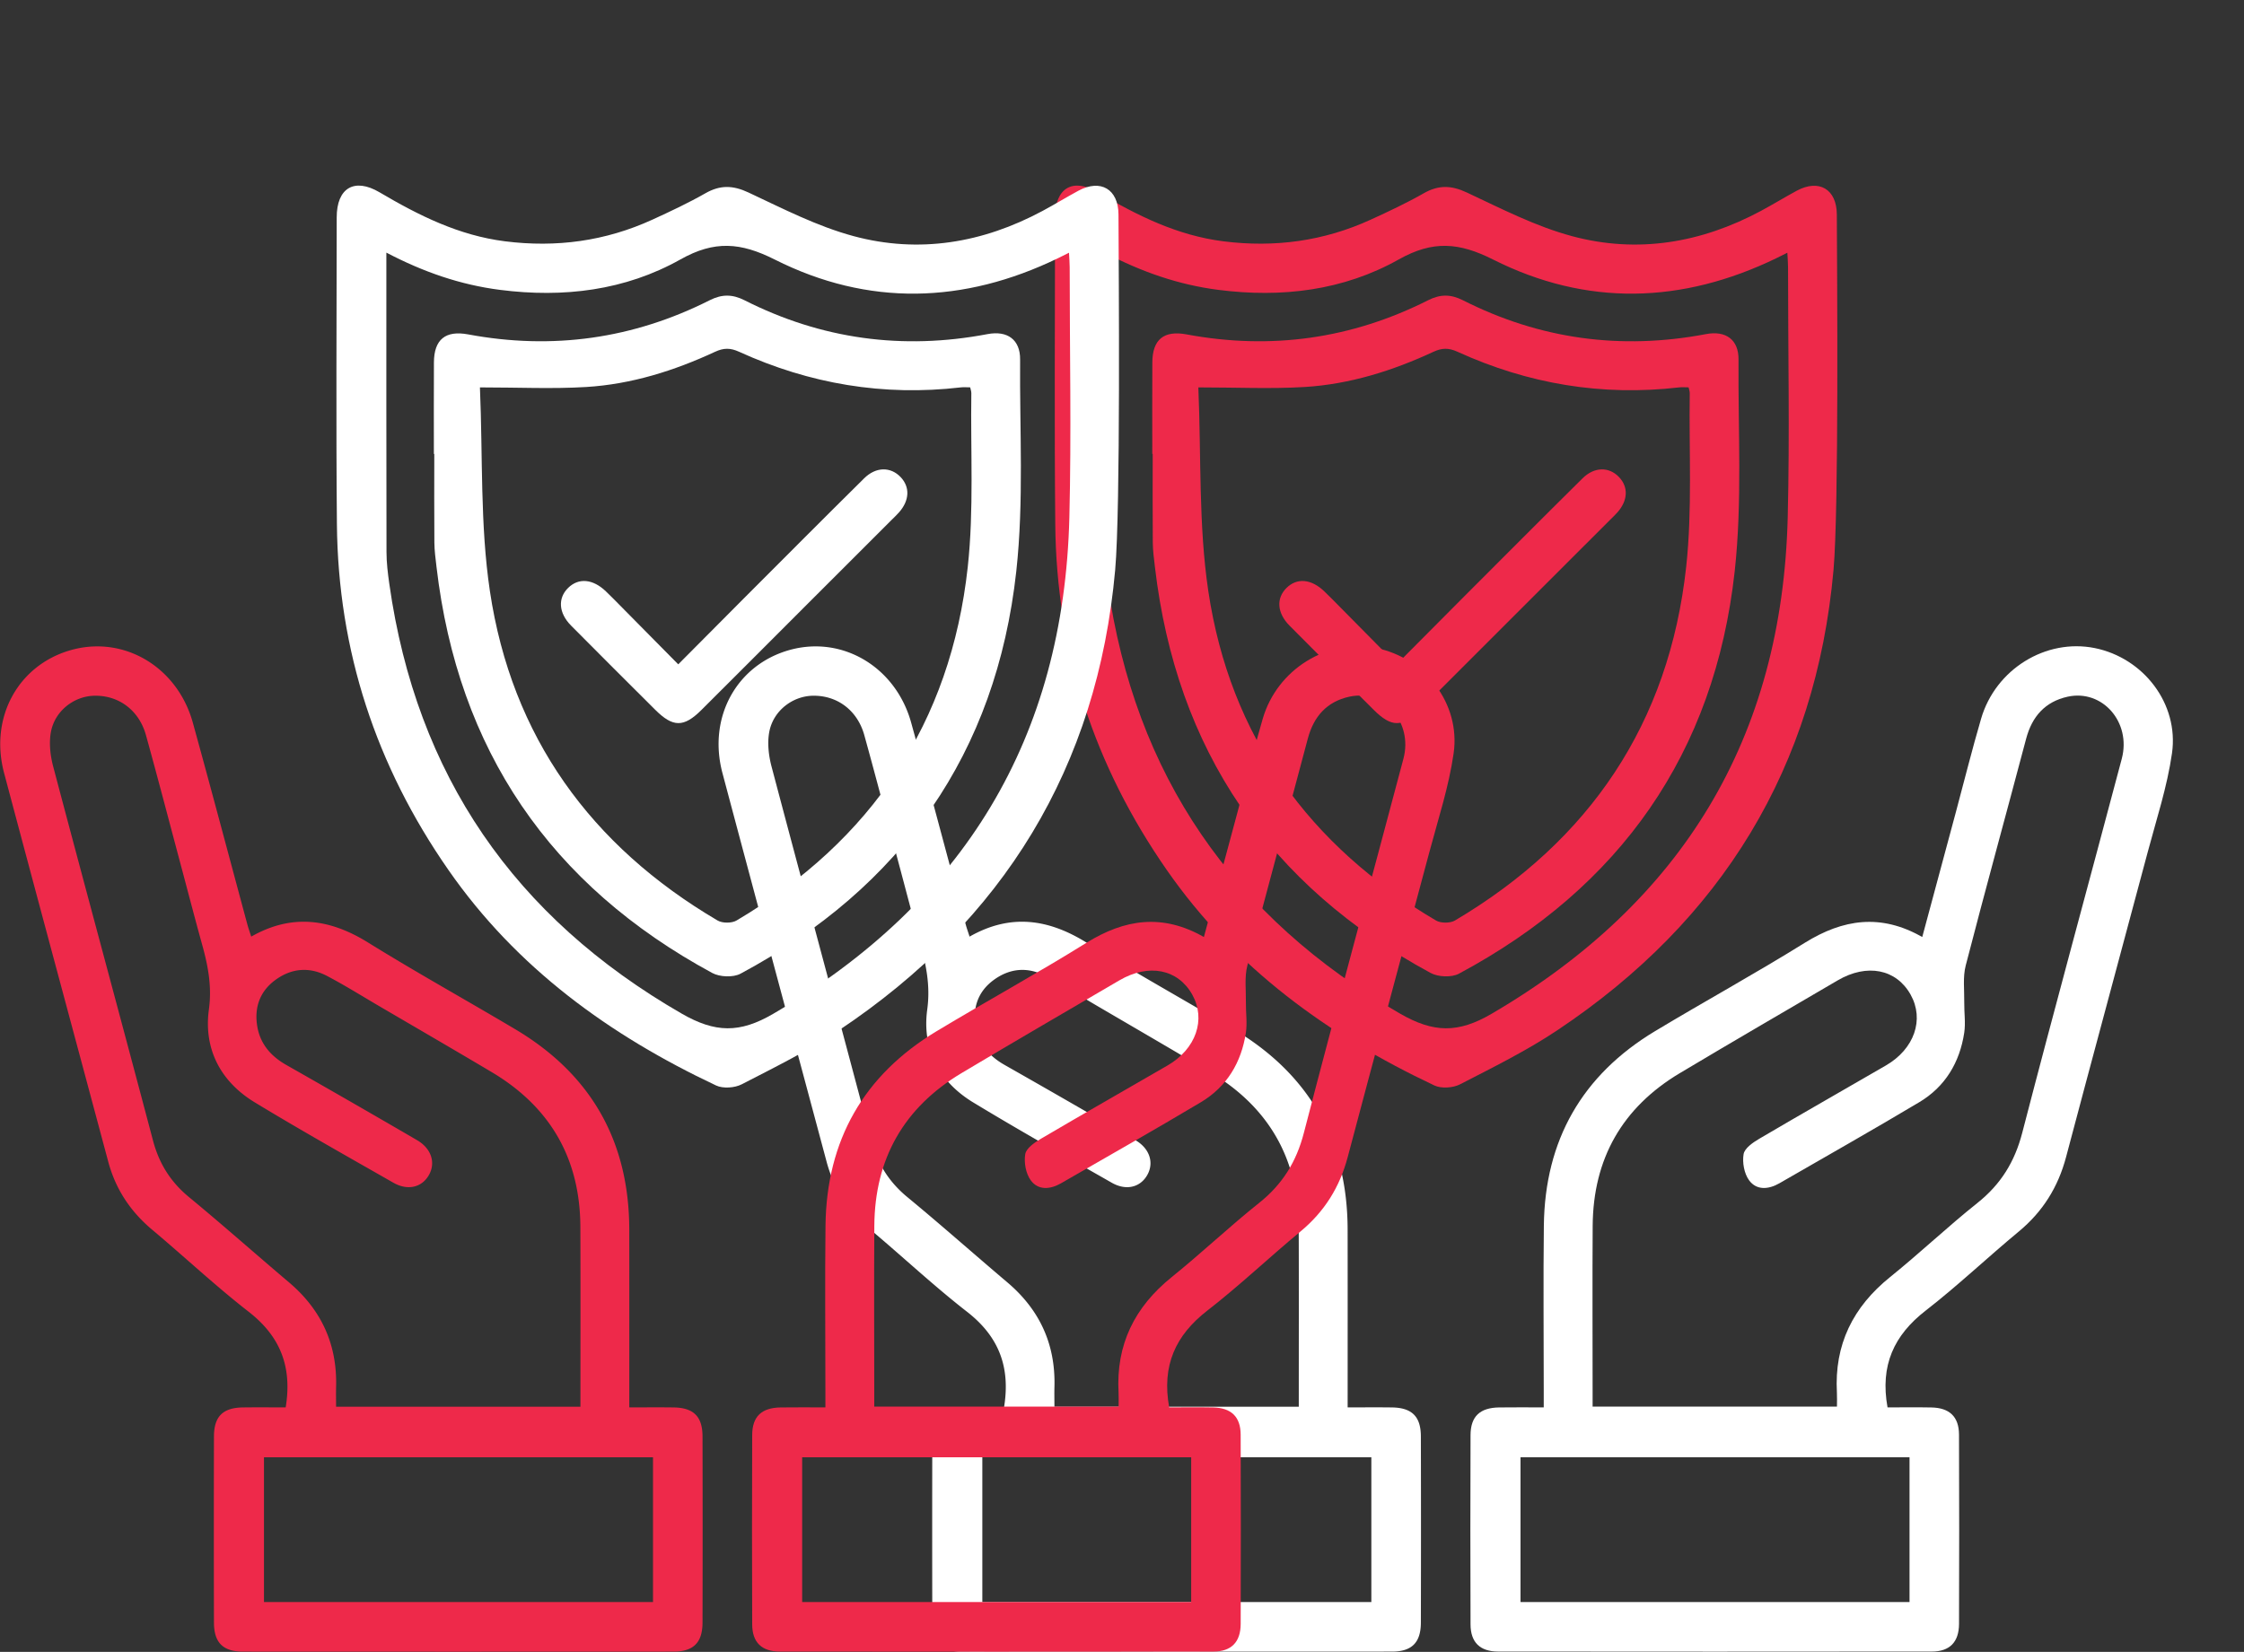
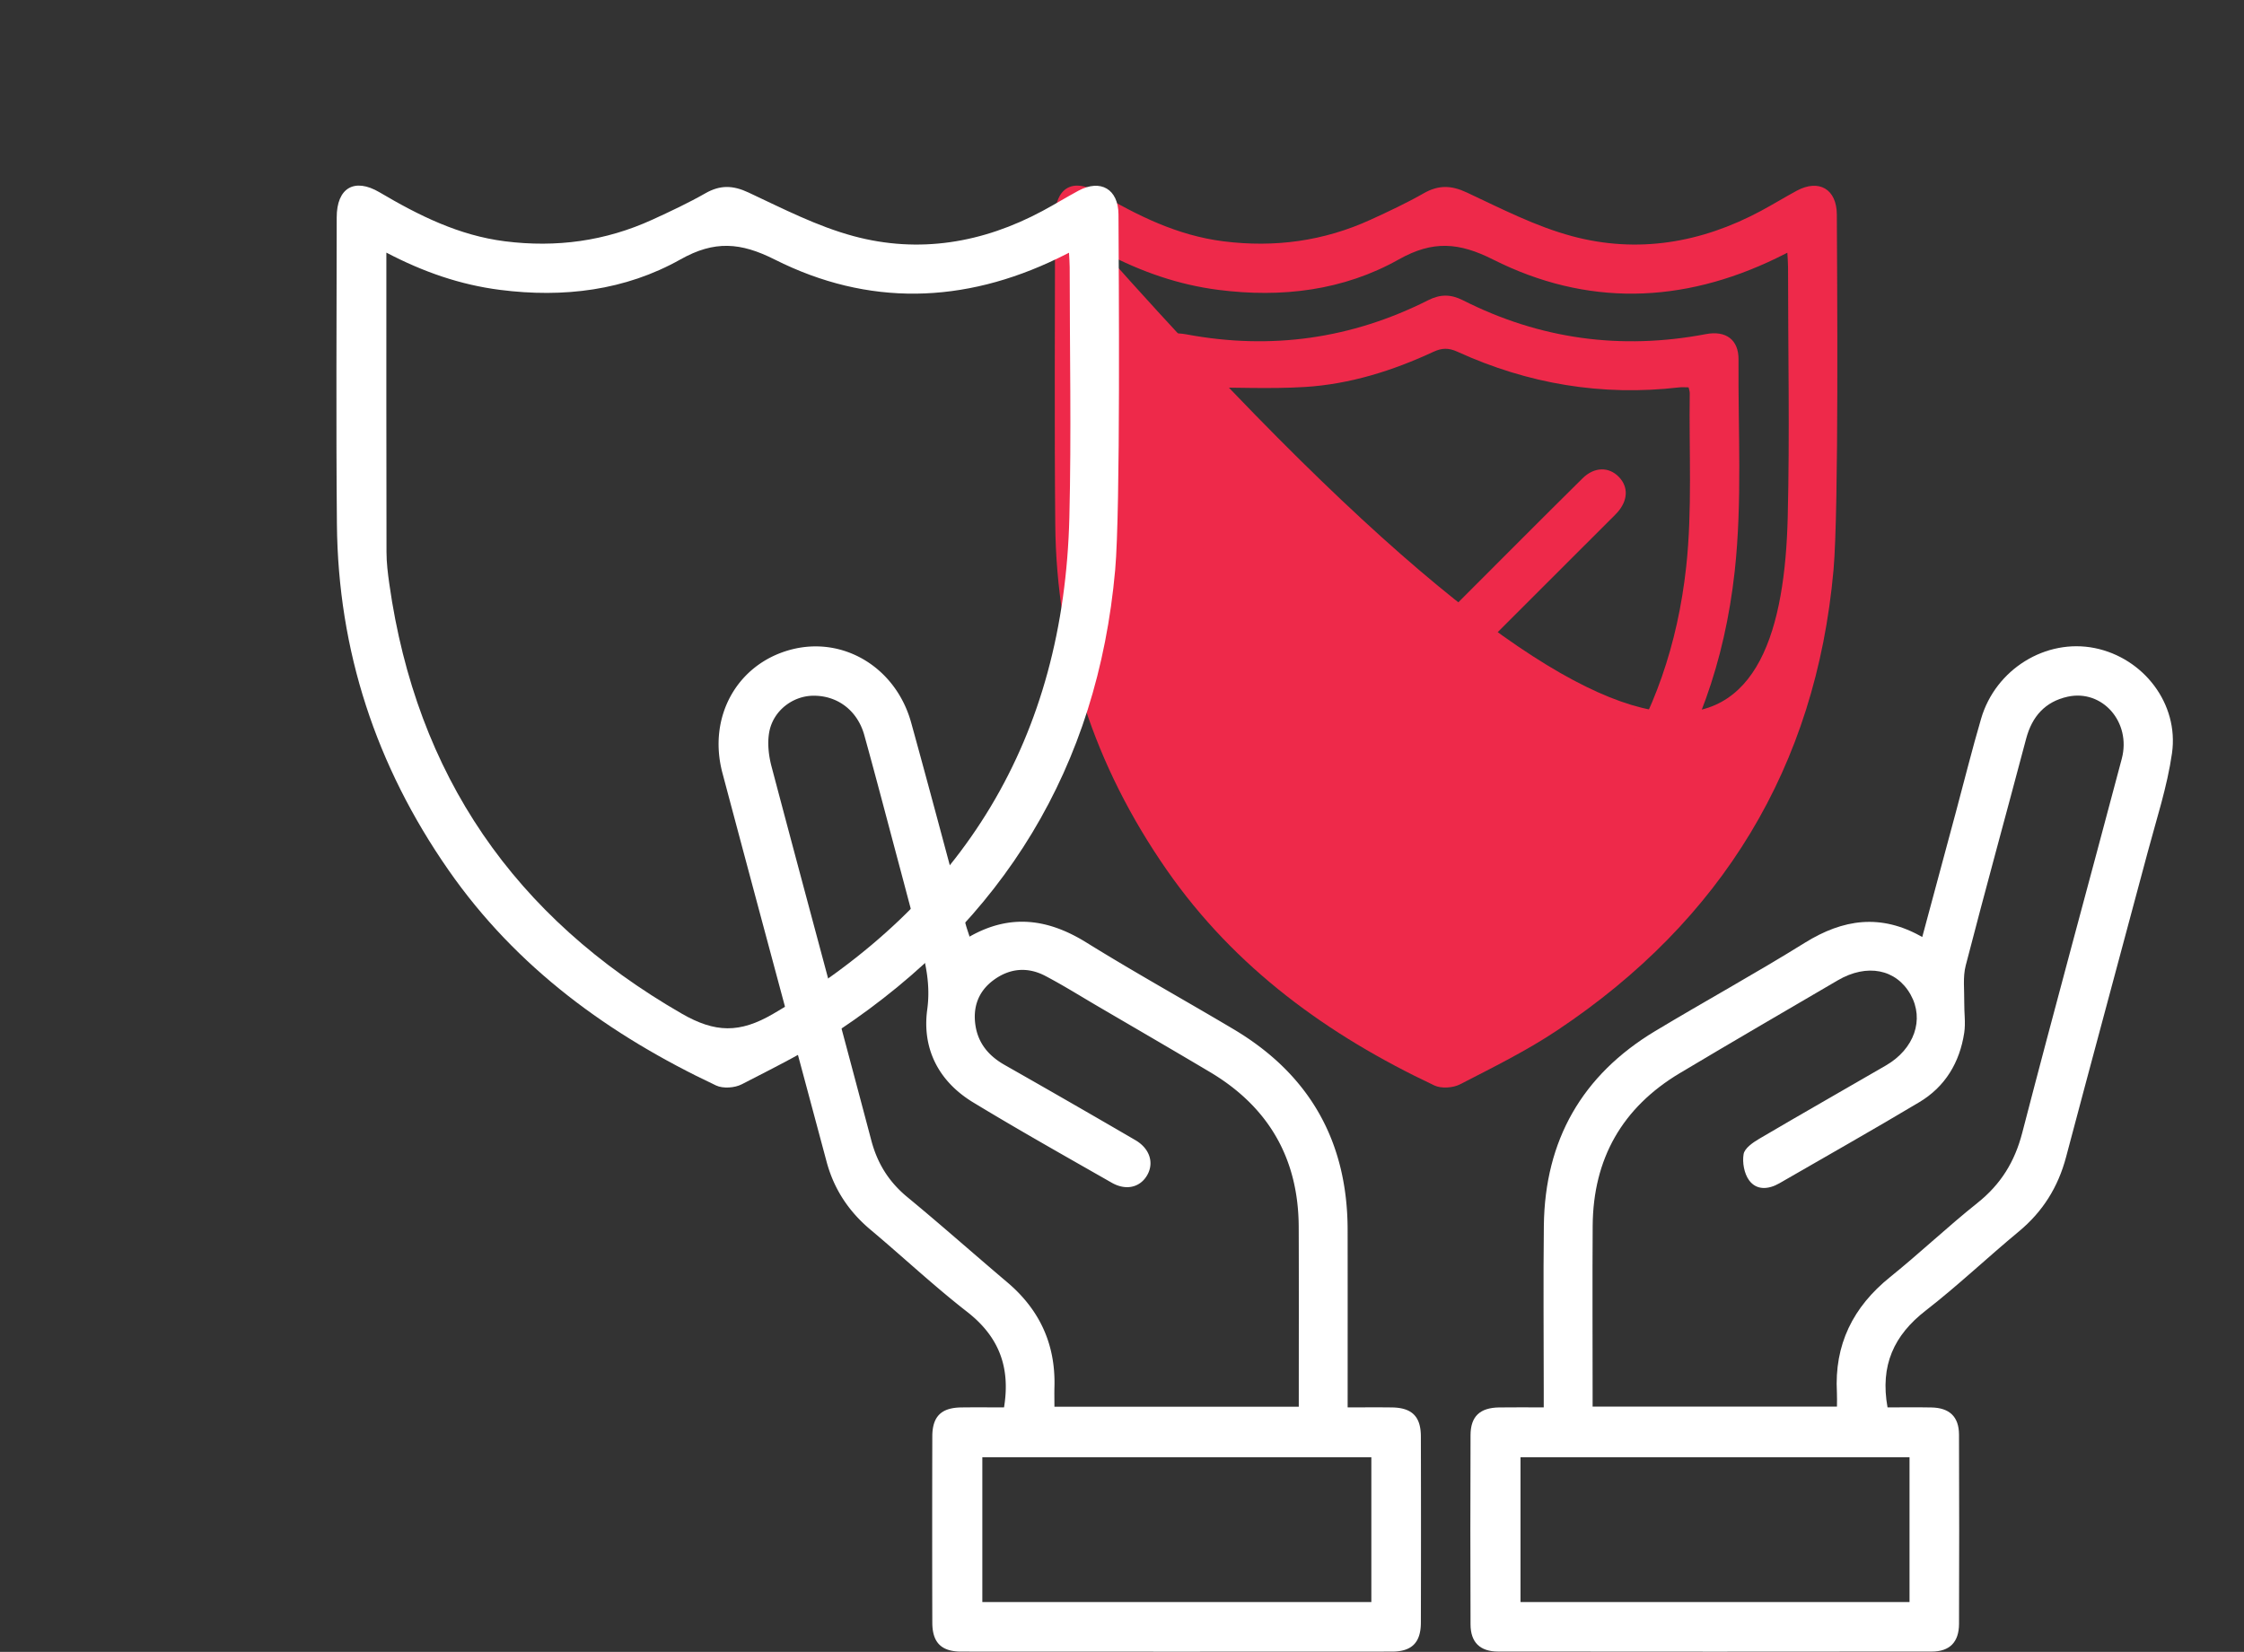
<svg xmlns="http://www.w3.org/2000/svg" viewBox="0 0 35.19 25.912">
  <rect x="0" y="0" width="35.19" height="25.912" fill="#333333" stroke="none" />
  <path d="M0 0c.646 0 1.297.01 1.947-.003.806-.015 1.225-.411 1.228-1.207.011-2.804.01-5.608.001-8.411-.003-.806-.413-1.228-1.207-1.229-6.422-.007-12.843-.007-19.265 0-.808 0-1.226.41-1.229 1.205-.011 2.804-.01 5.608 0 8.411.002.834.416 1.22 1.271 1.232.63.01 1.26.002 1.981.002v.758c0 2.442-.024 4.884.005 7.325.046 3.785 1.693 6.682 4.939 8.636 2.206 1.327 4.466 2.566 6.652 3.926 1.701 1.058 3.383 1.307 5.219.257l1.503 5.585c.369 1.374.712 2.754 1.112 4.119.643 2.2 2.877 3.572 5.045 3.137 2.163-.435 3.748-2.47 3.435-4.673-.212-1.489-.692-2.941-1.081-4.402-1.203-4.514-2.429-9.023-3.624-13.54-.354-1.337-1.034-2.429-2.102-3.313-1.392-1.154-2.707-2.404-4.134-3.512C.284 3.209-.337 1.867 0 0m-2.247.034c0 .23.009.428-.002.625-.118 2.129.711 3.803 2.364 5.134 1.32 1.063 2.552 2.236 3.877 3.291 1.037.826 1.658 1.826 1.992 3.118 1.439 5.549 2.953 11.08 4.422 16.622.43 1.624-.861 3.096-2.403 2.758-.999-.22-1.582-.875-1.845-1.865-.889-3.36-1.814-6.711-2.684-10.077-.135-.518-.058-1.093-.066-1.642-.007-.451.066-.911-.001-1.351-.201-1.317-.844-2.396-1.996-3.084-2.056-1.228-4.14-2.406-6.214-3.603-.482-.278-1.016-.323-1.348.133-.219.299-.307.794-.243 1.164.046.261.414.515.693.679 1.868 1.1 3.754 2.171 5.629 3.259 1.264.733 1.715 2.043 1.097 3.147-.637 1.137-1.936 1.396-3.239.634-2.34-1.369-4.684-2.731-7.011-4.121-2.558-1.528-3.853-3.802-3.874-6.782-.016-2.464-.003-4.929-.003-7.394V.034ZM.977-2.217h-17.282V-8.65H.977Z" style="fill:#ffffff;fill-opacity:1;fill-rule:nonzero;stroke:none" transform="matrix(.353 0 0 -.353 29.6 22.077)" />
  <path d="M0 0c.297 1.814-.246 3.162-1.645 4.251-1.479 1.151-2.85 2.44-4.288 3.646-.967.812-1.624 1.804-1.95 3.023-1.541 5.757-3.095 11.51-4.626 17.269-.663 2.494.647 4.836 3.018 5.478 2.333.63 4.685-.774 5.367-3.243.824-2.981 1.614-5.971 2.42-8.956.046-.172.107-.341.173-.548 1.806 1.029 3.49.793 5.189-.261 2.149-1.333 4.363-2.56 6.538-3.853 3.375-2.006 5.062-4.984 5.068-8.91.004-2.598.001-5.197.001-7.896.674 0 1.319.007 1.965-.002.887-.011 1.286-.399 1.288-1.285.007-2.759.007-5.518 0-8.276-.002-.887-.401-1.288-1.286-1.289-6.377-.004-12.754-.004-19.13 0-.887.001-1.285.4-1.288 1.286-.007 2.759-.007 5.518 0 8.276.002.889.398 1.276 1.285 1.288C-1.272.007-.643 0 0 0m13.094.03c0 2.704.007 5.346-.003 7.989-.011 3.036-1.336 5.333-3.943 6.883-1.65.981-3.311 1.945-4.968 2.915-.78.456-1.547.938-2.346 1.357-.786.412-1.58.346-2.3-.186-.683-.504-.93-1.214-.8-2.034.125-.786.593-1.338 1.285-1.732a607.698 607.698 0 0 0 5.815-3.345c.638-.372.836-1.001.533-1.544-.31-.556-.941-.716-1.584-.348-2.06 1.176-4.128 2.339-6.155 3.569-1.527.927-2.278 2.378-2.039 4.13.141 1.038-.042 1.951-.306 2.902-.332 1.197-.643 2.399-.964 3.598-.507 1.897-1.002 3.798-1.527 5.691-.308 1.108-1.212 1.773-2.296 1.749-.898-.02-1.753-.672-1.926-1.614-.09-.487-.028-1.039.1-1.525 1.466-5.544 2.968-11.077 4.434-16.621.271-1.026.78-1.842 1.6-2.518 1.5-1.237 2.954-2.529 4.438-3.785C1.582 4.343 2.291 2.806 2.24.918 2.232.631 2.239.345 2.239.03Zm3.224-2.247H-.964v-6.432h17.282z" style="fill:#ffffff;fill-opacity:1;fill-rule:nonzero;stroke:none" transform="matrix(.353 0 0 -.353 15.745 22.077)" />
-   <path d="M0 0c-.783-8.764-4.963-15.581-12.271-20.457-1.366-.912-2.855-1.646-4.319-2.401-.312-.161-.83-.198-1.14-.052-4.733 2.233-8.864 5.223-11.893 9.581-3.213 4.62-4.9 9.736-4.951 15.364-.042 4.544-.012 9.088-.009 13.632.001 1.305.782 1.775 1.905 1.112 1.742-1.029 3.524-1.918 5.571-2.176 2.278-.288 4.46.007 6.546.961.801.366 1.6.742 2.364 1.177.655.372 1.218.353 1.908.03 1.527-.716 3.056-1.505 4.671-1.939 2.906-.782 5.736-.304 8.392 1.121.537.288 1.057.608 1.594.898.985.531 1.774.07 1.779-1.056C.158 13.263.242 2.712 0 0m-32.377 14.1c0-4.497-.004-8.903.006-13.309.001-.473.059-.949.126-1.418 1.203-8.489 5.554-14.807 12.989-19.09 1.482-.853 2.571-.882 4.066-.007C-6.72-14.773-2.277-7.468-2.035 2.336c.091 3.705.015 7.414.014 11.122 0 .19-.018.38-.03.637-.211-.105-.347-.175-.485-.241-4.186-2.03-8.432-2.154-12.586-.062-1.52.765-2.677.856-4.188.007-2.462-1.385-5.201-1.714-8.014-1.355-1.766.225-3.414.797-5.053 1.656" style="fill:#ee294a;fill-opacity:1;fill-rule:nonzero;stroke:none" transform="matrix(.353 0 0 -.353 28.753 8.94)" />
+   <path d="M0 0c-.783-8.764-4.963-15.581-12.271-20.457-1.366-.912-2.855-1.646-4.319-2.401-.312-.161-.83-.198-1.14-.052-4.733 2.233-8.864 5.223-11.893 9.581-3.213 4.62-4.9 9.736-4.951 15.364-.042 4.544-.012 9.088-.009 13.632.001 1.305.782 1.775 1.905 1.112 1.742-1.029 3.524-1.918 5.571-2.176 2.278-.288 4.46.007 6.546.961.801.366 1.6.742 2.364 1.177.655.372 1.218.353 1.908.03 1.527-.716 3.056-1.505 4.671-1.939 2.906-.782 5.736-.304 8.392 1.121.537.288 1.057.608 1.594.898.985.531 1.774.07 1.779-1.056C.158 13.263.242 2.712 0 0m-32.377 14.1C-6.72-14.773-2.277-7.468-2.035 2.336c.091 3.705.015 7.414.014 11.122 0 .19-.018.38-.03.637-.211-.105-.347-.175-.485-.241-4.186-2.03-8.432-2.154-12.586-.062-1.52.765-2.677.856-4.188.007-2.462-1.385-5.201-1.714-8.014-1.355-1.766.225-3.414.797-5.053 1.656" style="fill:#ee294a;fill-opacity:1;fill-rule:nonzero;stroke:none" transform="matrix(.353 0 0 -.353 28.753 8.94)" />
  <path d="M0 0c0 1.356-.006 2.713.002 4.069.006 1.016.509 1.433 1.523 1.244 3.75-.699 7.331-.197 10.734 1.521.539.272 1.006.266 1.537-.002 3.425-1.734 7.028-2.223 10.799-1.506.89.169 1.455-.253 1.448-1.124-.024-3.14.171-6.308-.17-9.416-.888-8.085-5.085-14.042-12.251-17.881-.327-.175-.922-.15-1.257.032C5.169-19.168 1.068-13.155.116-5.014c-.042.359-.091.72-.094 1.08C.011-2.622.018-1.311.018 0Zm2.046 2.958c.132-3.066.002-6.102.443-9.053.966-6.466 4.483-11.322 10.113-14.636.214-.126.632-.127.845 0 5.994 3.549 9.512 8.775 10.27 15.706.278 2.55.121 5.147.159 7.723.001.085-.032.171-.051.262-.155 0-.29.014-.421-.002-3.43-.399-6.71.154-9.842 1.582-.391.179-.687.178-1.071 0-1.815-.844-3.716-1.441-5.718-1.564-1.503-.091-3.016-.018-4.727-.018" style="fill:#ee294a;fill-opacity:1;fill-rule:nonzero;stroke:none" transform="matrix(.353 0 0 -.353 18.07 7.121)" />
  <path d="M0 0c1.029 1.034 1.981 1.995 2.936 2.952 1.772 1.773 3.54 3.551 5.323 5.314.526.52 1.177.52 1.62.055.425-.446.397-1.044-.078-1.576-.105-.118-.221-.226-.333-.338L5.73 2.671C4.165 1.105 2.602-.462 1.034-2.024c-.789-.787-1.267-.783-2.061.009C-2.274-.772-3.523.471-4.762 1.723c-.556.563-.594 1.216-.129 1.674.465.457 1.098.401 1.676-.153.244-.234.481-.477.719-.718C-1.687 1.709-.88.891 0 0" style="fill:#ee294a;fill-opacity:1;fill-rule:nonzero;stroke:none" transform="matrix(.353 0 0 -.353 21.902 10.421)" />
-   <path d="M0 0c.646 0 1.297.01 1.947-.003.806-.015 1.225-.411 1.228-1.207.011-2.804.01-5.608.001-8.411-.003-.806-.413-1.228-1.207-1.229-6.422-.007-12.843-.007-19.265 0-.808 0-1.226.41-1.229 1.205-.011 2.804-.01 5.608 0 8.411.002.834.416 1.22 1.271 1.232.63.01 1.26.002 1.981.002v.758c0 2.442-.024 4.884.005 7.325.046 3.785 1.693 6.682 4.939 8.636 2.206 1.327 4.466 2.566 6.652 3.926 1.701 1.058 3.383 1.307 5.219.257l1.503 5.585c.369 1.374.712 2.754 1.112 4.119.643 2.2 2.877 3.572 5.045 3.137 2.163-.435 3.748-2.47 3.435-4.673-.212-1.489-.692-2.941-1.081-4.402-1.203-4.514-2.429-9.023-3.624-13.54-.354-1.337-1.034-2.429-2.102-3.313-1.392-1.154-2.707-2.404-4.134-3.512C.284 3.209-.337 1.867 0 0m-2.247.034c0 .23.009.428-.002.625-.118 2.129.711 3.803 2.364 5.134 1.32 1.063 2.552 2.236 3.877 3.291 1.037.826 1.658 1.826 1.992 3.118 1.439 5.549 2.953 11.08 4.422 16.622.43 1.624-.861 3.096-2.403 2.758-.999-.22-1.582-.875-1.845-1.865-.889-3.36-1.814-6.711-2.684-10.077-.135-.518-.058-1.093-.066-1.642-.007-.451.066-.911-.001-1.351-.201-1.317-.844-2.396-1.996-3.084-2.056-1.228-4.14-2.406-6.214-3.603-.482-.278-1.016-.323-1.348.133-.219.299-.307.794-.243 1.164.046.261.414.515.693.679 1.868 1.1 3.754 2.171 5.629 3.259 1.264.733 1.715 2.043 1.097 3.147-.637 1.137-1.936 1.396-3.239.634-2.34-1.369-4.684-2.731-7.011-4.121-2.558-1.528-3.853-3.802-3.874-6.782-.016-2.464-.003-4.929-.003-7.394V.034ZM.977-2.217h-17.282V-8.65H.977Z" style="fill:#ee294a;fill-opacity:1;fill-rule:nonzero;stroke:none" transform="matrix(.353 0 0 -.353 18.335 22.077)" />
-   <path d="M0 0c.297 1.814-.246 3.162-1.645 4.251-1.479 1.151-2.85 2.44-4.288 3.646-.967.812-1.624 1.804-1.95 3.023-1.541 5.757-3.095 11.51-4.626 17.269-.663 2.494.647 4.836 3.018 5.478 2.333.63 4.685-.774 5.367-3.243.824-2.981 1.614-5.971 2.42-8.956.046-.172.107-.341.173-.548 1.806 1.029 3.49.793 5.189-.261 2.149-1.333 4.363-2.56 6.538-3.853 3.375-2.006 5.062-4.984 5.068-8.91.004-2.598.001-5.197.001-7.896.674 0 1.319.007 1.965-.002.887-.011 1.286-.399 1.288-1.285.007-2.759.007-5.518 0-8.276-.002-.887-.401-1.288-1.286-1.289-6.377-.004-12.754-.004-19.13 0-.887.001-1.285.4-1.288 1.286-.007 2.759-.007 5.518 0 8.276.002.889.398 1.276 1.285 1.288C-1.272.007-.643 0 0 0m13.094.03c0 2.704.007 5.346-.003 7.989-.011 3.036-1.336 5.333-3.943 6.883-1.65.981-3.311 1.945-4.968 2.915-.78.456-1.547.938-2.346 1.357-.786.412-1.58.346-2.3-.186-.683-.504-.93-1.214-.8-2.034.125-.786.593-1.338 1.285-1.732a607.698 607.698 0 0 0 5.815-3.345c.638-.372.836-1.001.533-1.544-.31-.556-.941-.716-1.584-.348-2.06 1.176-4.128 2.339-6.155 3.569-1.527.927-2.278 2.378-2.039 4.13.141 1.038-.042 1.951-.306 2.902-.332 1.197-.643 2.399-.964 3.598-.507 1.897-1.002 3.798-1.527 5.691-.308 1.108-1.212 1.773-2.296 1.749-.898-.02-1.753-.672-1.926-1.614-.09-.487-.028-1.039.1-1.525 1.466-5.544 2.968-11.077 4.434-16.621.271-1.026.78-1.842 1.6-2.518 1.5-1.237 2.954-2.529 4.438-3.785C1.582 4.343 2.291 2.806 2.24.918 2.232.631 2.239.345 2.239.03Zm3.224-2.247H-.964v-6.432h17.282z" style="fill:#ee294a;fill-opacity:1;fill-rule:nonzero;stroke:none" transform="matrix(.353 0 0 -.353 4.48 22.077)" />
  <path d="M0 0c-.783-8.764-4.963-15.581-12.271-20.457-1.366-.912-2.855-1.646-4.319-2.401-.312-.161-.83-.198-1.14-.052-4.733 2.233-8.864 5.223-11.893 9.581-3.213 4.62-4.9 9.736-4.951 15.364-.042 4.544-.012 9.088-.009 13.632.001 1.305.782 1.775 1.905 1.112 1.742-1.029 3.524-1.918 5.571-2.176 2.278-.288 4.46.007 6.546.961.801.366 1.6.742 2.364 1.177.655.372 1.218.353 1.908.03 1.527-.716 3.056-1.505 4.671-1.939 2.906-.782 5.736-.304 8.392 1.121.537.288 1.057.608 1.594.898.985.531 1.774.07 1.779-1.056C.158 13.263.242 2.712 0 0m-32.377 14.1c0-4.497-.004-8.903.006-13.309.001-.473.059-.949.126-1.418 1.203-8.489 5.554-14.807 12.989-19.09 1.482-.853 2.571-.882 4.066-.007C-6.72-14.773-2.277-7.468-2.035 2.336c.091 3.705.015 7.414.014 11.122 0 .19-.018.38-.03.637-.211-.105-.347-.175-.485-.241-4.186-2.03-8.432-2.154-12.586-.062-1.52.765-2.677.856-4.188.007-2.462-1.385-5.201-1.714-8.014-1.355-1.766.225-3.414.797-5.053 1.656" style="fill:#ffffff;fill-opacity:1;fill-rule:nonzero;stroke:none" transform="matrix(.353 0 0 -.353 17.488 8.94)" />
-   <path d="M0 0c0 1.356-.006 2.713.002 4.069.006 1.016.509 1.433 1.523 1.244 3.75-.699 7.331-.197 10.734 1.521.539.272 1.006.266 1.537-.002 3.425-1.734 7.028-2.223 10.799-1.506.89.169 1.455-.253 1.448-1.124-.024-3.14.171-6.308-.17-9.416-.888-8.085-5.085-14.042-12.251-17.881-.327-.175-.922-.15-1.257.032C5.169-19.168 1.068-13.155.116-5.014c-.042.359-.091.72-.094 1.08C.011-2.622.018-1.311.018 0Zm2.046 2.958c.132-3.066.002-6.102.443-9.053.966-6.466 4.483-11.322 10.113-14.636.214-.126.632-.127.845 0 5.994 3.549 9.512 8.775 10.27 15.706.278 2.55.121 5.147.159 7.723.001.085-.032.171-.051.262-.155 0-.29.014-.421-.002-3.43-.399-6.71.154-9.842 1.582-.391.179-.687.178-1.071 0-1.815-.844-3.716-1.441-5.718-1.564-1.503-.091-3.016-.018-4.727-.018" style="fill:#ffffff;fill-opacity:1;fill-rule:nonzero;stroke:none" transform="matrix(.353 0 0 -.353 6.804 7.121)" />
-   <path d="M0 0c1.029 1.034 1.981 1.995 2.936 2.952 1.772 1.773 3.54 3.551 5.323 5.314.526.52 1.177.52 1.62.055.425-.446.397-1.044-.078-1.576-.105-.118-.221-.226-.333-.338L5.73 2.671C4.165 1.105 2.602-.462 1.034-2.024c-.789-.787-1.267-.783-2.061.009C-2.274-.772-3.523.471-4.762 1.723c-.556.563-.594 1.216-.129 1.674.465.457 1.098.401 1.676-.153.244-.234.481-.477.719-.718C-1.687 1.709-.88.891 0 0" style="fill:#ffffff;fill-opacity:1;fill-rule:nonzero;stroke:none" transform="matrix(.353 0 0 -.353 10.636 10.421)" />
</svg>